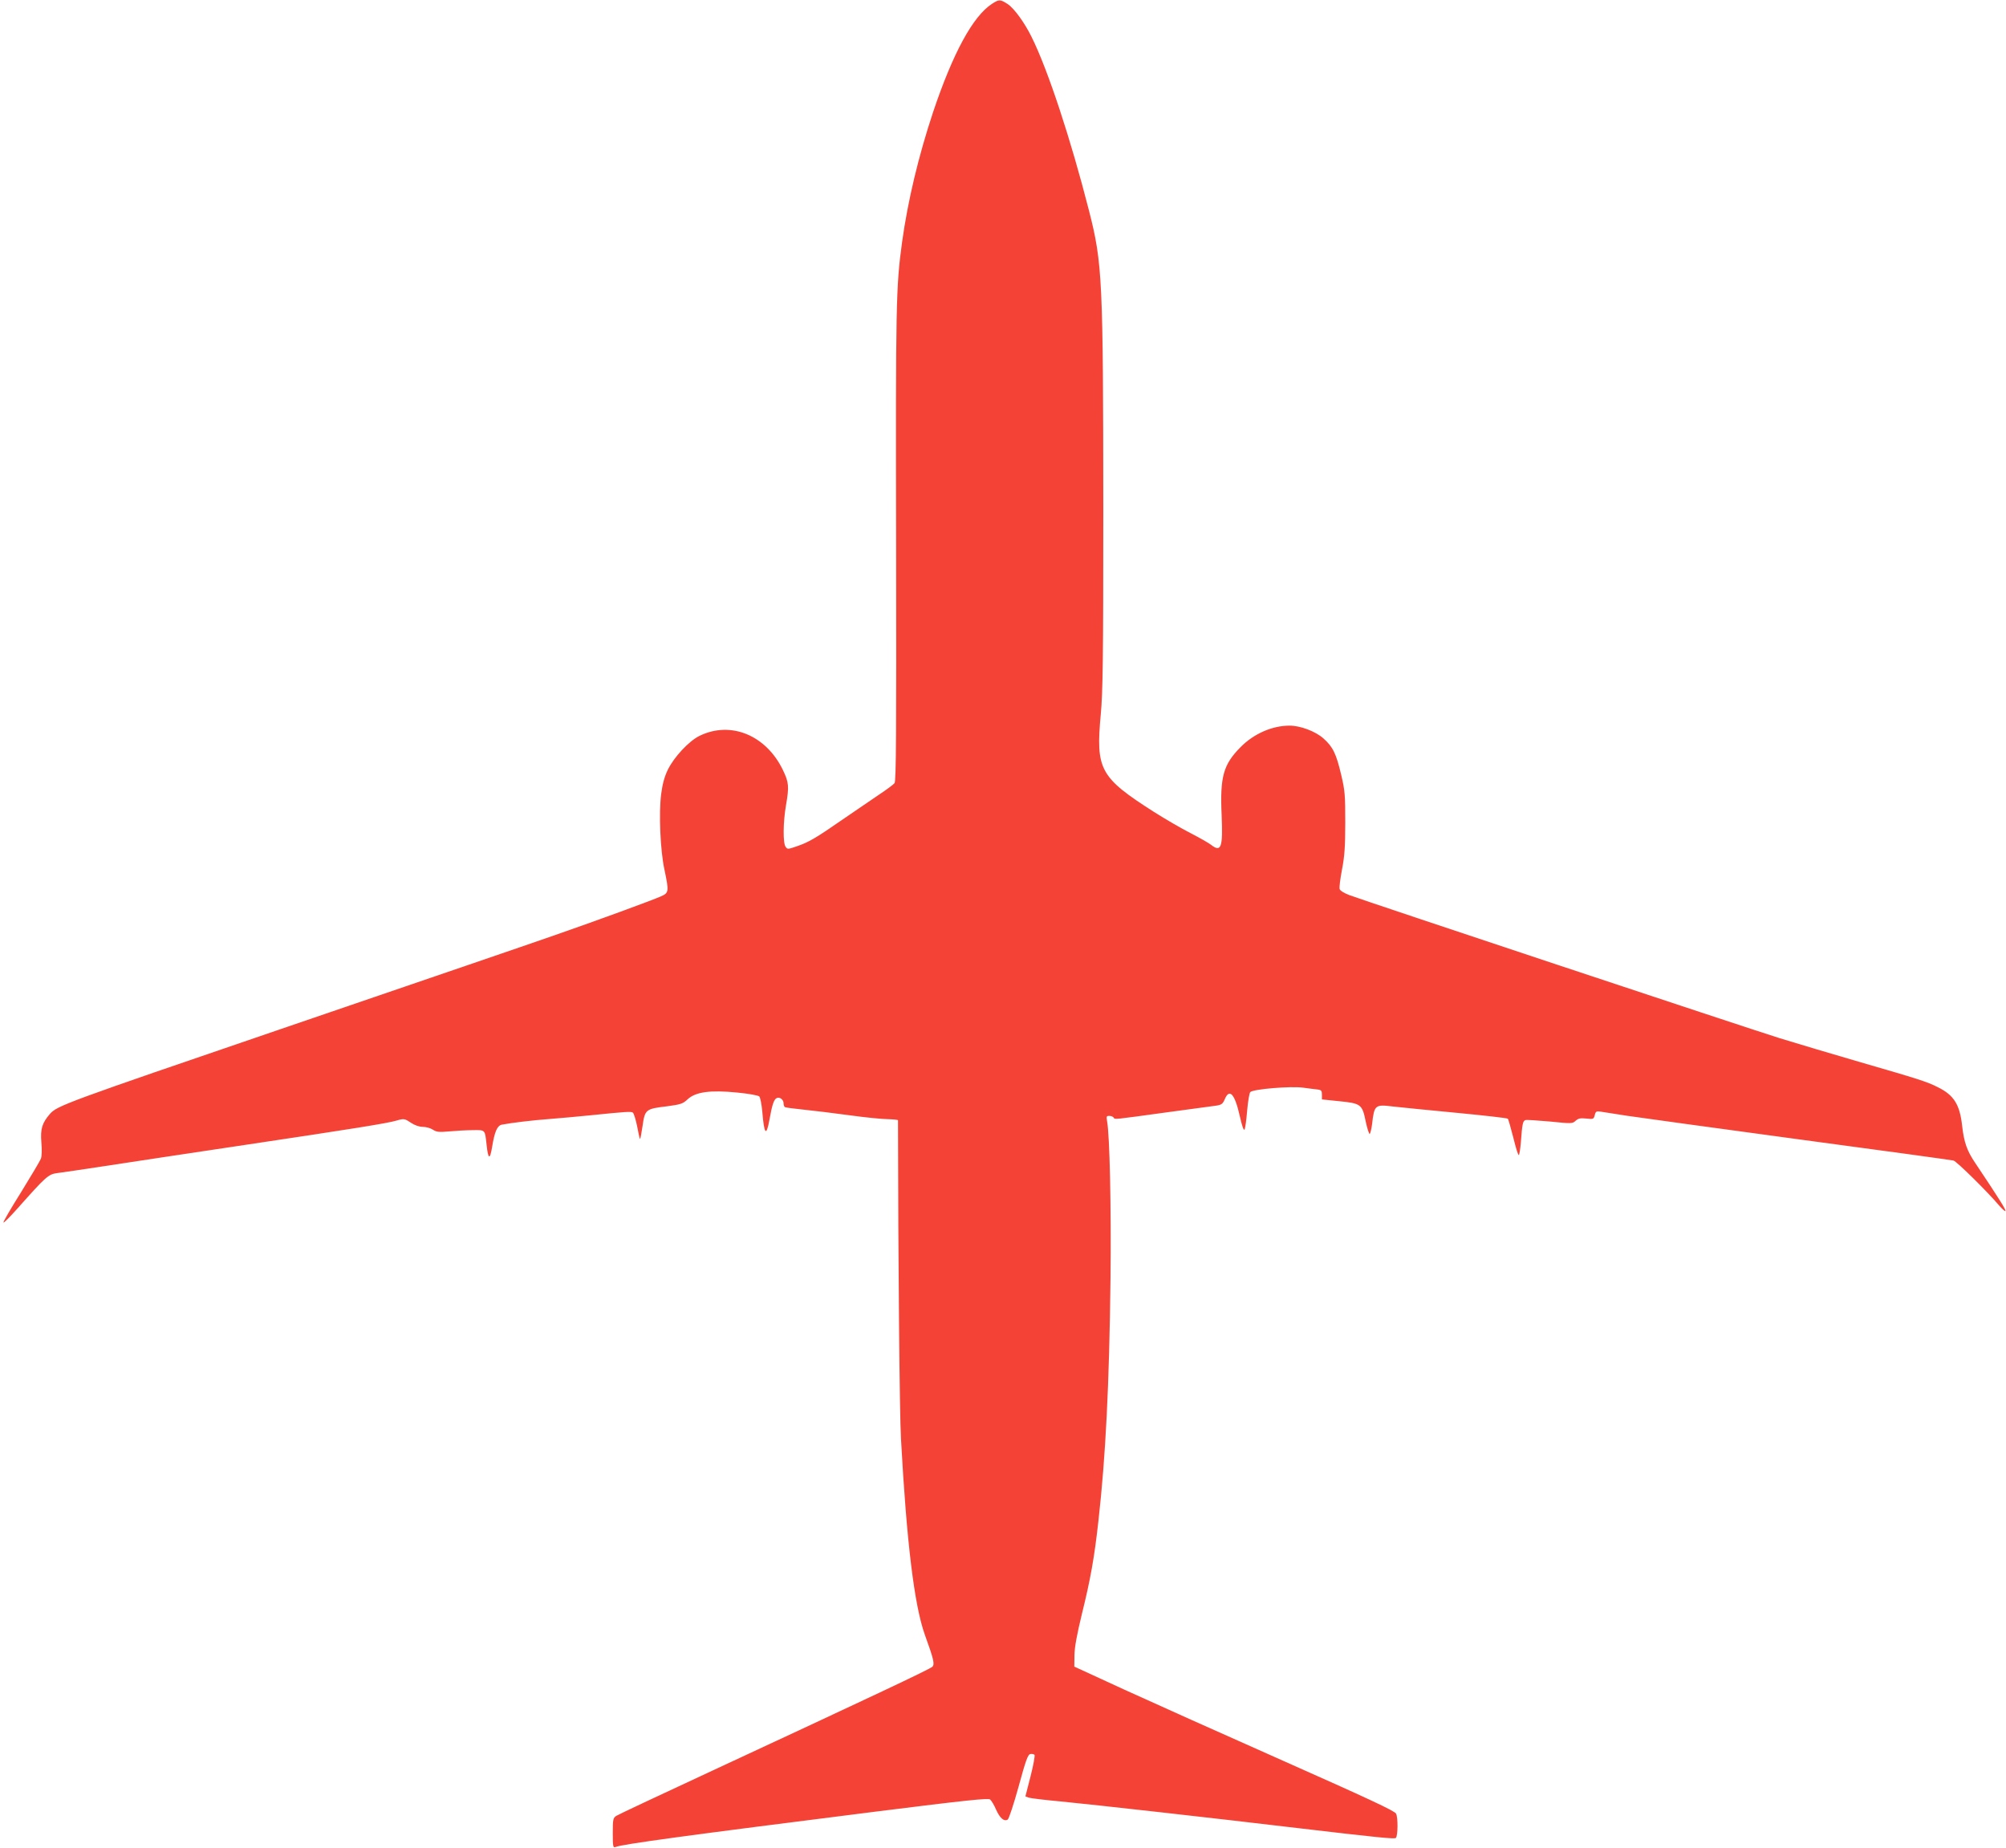
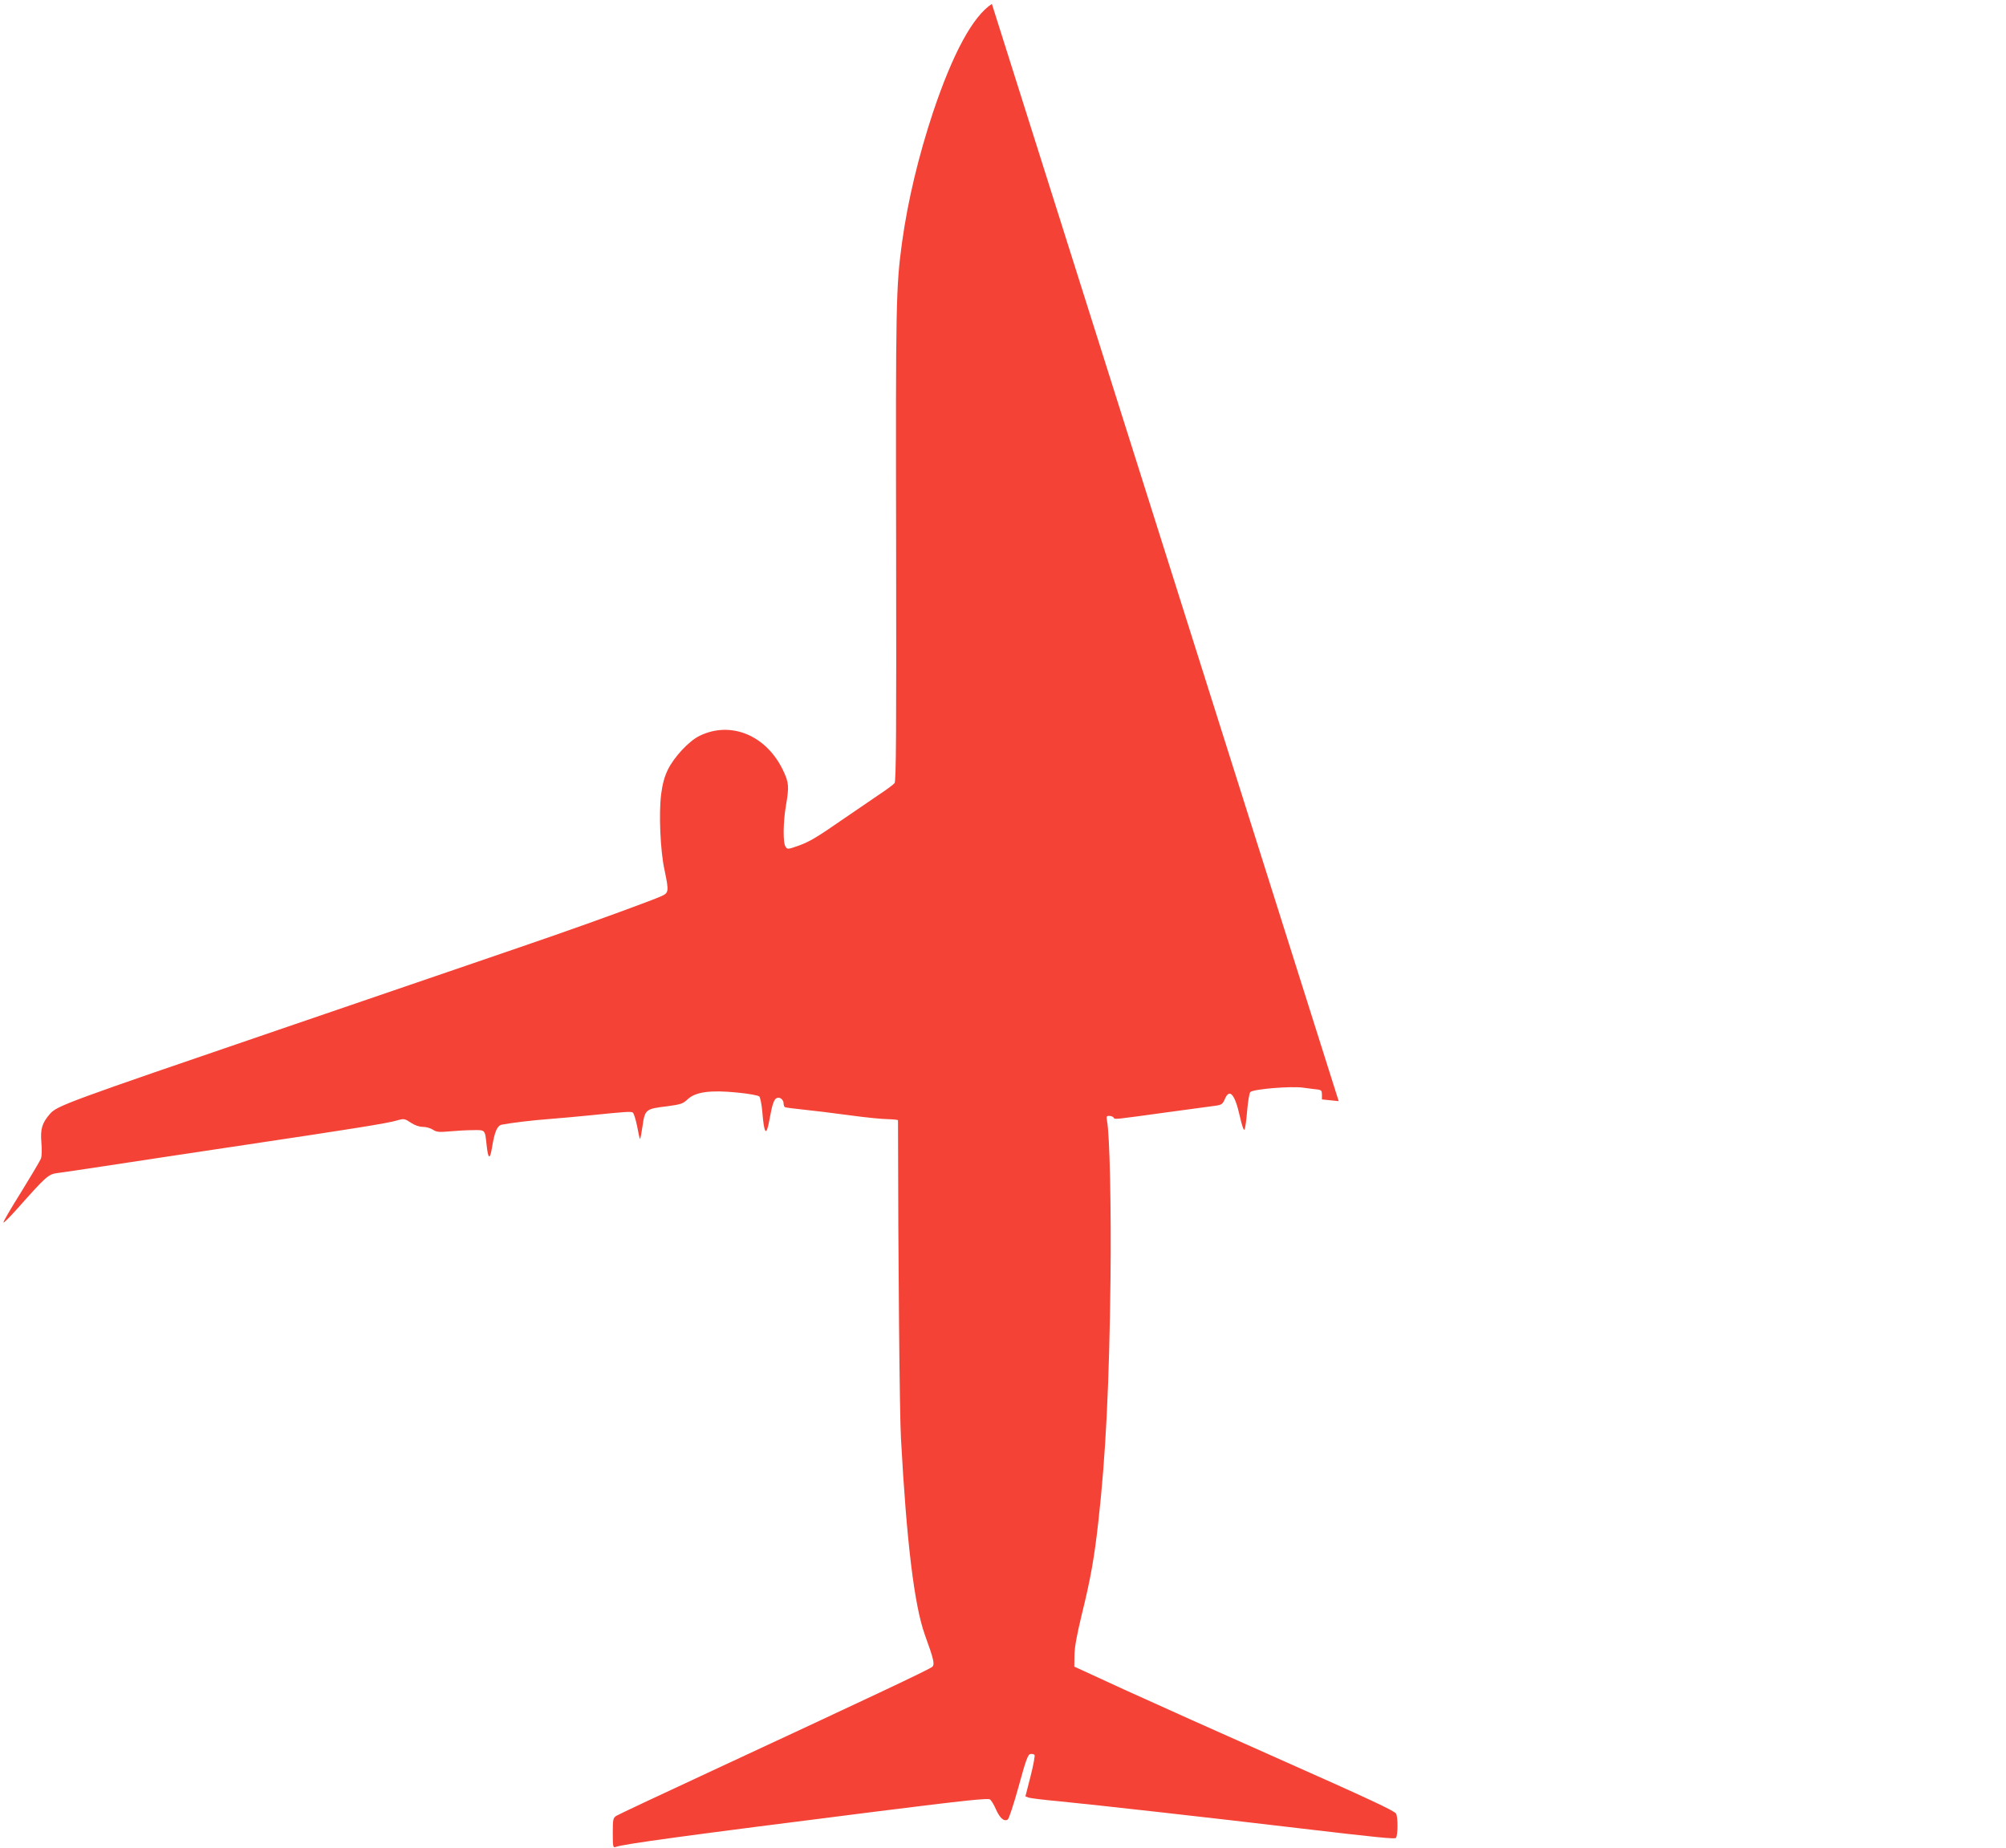
<svg xmlns="http://www.w3.org/2000/svg" version="1.0" width="1280pt" height="1179pt" viewBox="0 0 1280 1179" preserveAspectRatio="xMidYMid meet">
  <g transform="translate(0,1179) scale(0.1,-0.1)" fill="#f44336" stroke="none">
-     <path d="M6329 11765 c-121 -79 -248 -312 -375 -690 -93 -280 -161 -564 -198 -830 -39 -286 -41 -389 -38 -1938 2 -1199 0 -1502 -10 -1514 -7 -9 -53 -43 -103 -76 -49 -33 -153 -104 -230 -157 -170 -118 -215 -144 -291 -170 -55 -19 -60 -20 -71 -3 -18 23 -16 158 2 263 21 121 19 147 -19 226 -107 223 -333 316 -532 219 -68 -33 -163 -135 -203 -217 -21 -43 -34 -91 -42 -153 -16 -121 -6 -363 21 -485 29 -139 28 -147 -22 -169 -58 -26 -413 -156 -678 -248 -238 -83 -635 -218 -1760 -603 -1355 -463 -1415 -485 -1461 -537 -51 -59 -62 -96 -55 -183 4 -45 3 -87 -3 -103 -6 -15 -63 -111 -126 -213 -64 -102 -115 -189 -113 -194 2 -5 43 37 93 93 177 199 194 215 250 222 28 3 165 24 305 45 140 22 543 82 895 135 677 101 908 138 965 155 48 14 52 13 94 -15 23 -15 51 -25 74 -25 20 0 49 -8 64 -18 23 -15 39 -17 105 -11 43 4 110 8 150 8 81 1 77 5 88 -95 10 -92 21 -97 35 -13 16 99 33 137 62 143 63 12 195 28 303 36 66 5 185 16 265 24 226 23 256 25 268 17 6 -4 18 -42 27 -85 8 -44 16 -81 19 -83 2 -2 9 35 16 82 15 106 20 110 155 126 89 12 102 16 133 45 50 47 144 60 315 43 73 -7 134 -18 142 -25 6 -7 15 -50 19 -96 12 -148 26 -163 46 -51 17 96 29 130 47 137 20 8 43 -11 43 -35 0 -10 4 -20 8 -23 5 -3 58 -10 118 -16 60 -6 192 -22 294 -36 101 -14 212 -25 247 -25 35 -1 63 -4 63 -7 1 -897 10 -1878 19 -2032 36 -661 85 -1062 152 -1250 58 -160 64 -189 48 -205 -14 -15 -412 -202 -1434 -677 -308 -143 -570 -266 -582 -274 -21 -13 -23 -22 -23 -110 0 -88 2 -95 18 -89 42 18 448 73 1661 226 583 73 716 87 729 77 8 -7 26 -36 38 -65 25 -55 51 -77 74 -63 8 5 39 100 70 212 44 162 59 204 74 206 10 2 22 0 27 -5 4 -4 -7 -66 -25 -136 l-33 -129 21 -8 c12 -4 102 -15 201 -24 207 -20 976 -106 1530 -172 501 -59 603 -69 612 -61 13 14 14 131 1 155 -10 18 -180 97 -718 336 -388 172 -847 378 -1020 457 l-315 145 1 74 c1 52 16 132 47 260 55 222 80 361 106 597 46 409 69 863 77 1543 5 454 -5 917 -22 1007 -5 29 -4 33 14 33 12 0 24 -5 28 -11 8 -13 -8 -14 349 35 143 19 279 38 303 41 36 5 44 11 57 41 30 72 64 35 96 -108 14 -62 25 -94 30 -85 5 7 12 62 17 121 5 59 14 112 20 118 19 19 259 39 337 28 39 -5 81 -11 95 -12 21 -3 25 -8 25 -33 l0 -30 107 -11 c142 -14 150 -20 172 -128 10 -47 22 -84 26 -81 4 3 11 31 15 62 14 123 19 127 132 113 43 -5 224 -23 403 -40 178 -17 328 -34 331 -38 4 -4 19 -58 35 -120 15 -61 30 -112 35 -112 4 0 10 39 14 88 8 110 12 129 28 135 7 3 78 -2 157 -9 138 -14 144 -14 164 5 17 15 30 18 68 14 45 -5 47 -4 54 22 6 24 10 26 38 22 17 -3 92 -14 166 -26 74 -11 569 -79 1100 -151 531 -71 974 -132 985 -135 19 -4 220 -202 293 -289 19 -21 35 -36 38 -33 6 6 -37 74 -192 306 -53 78 -72 132 -84 239 -15 135 -53 195 -155 245 -68 35 -130 54 -489 158 -171 50 -405 119 -521 155 -223 70 -2651 877 -2746 913 -34 13 -59 29 -61 39 -3 10 4 65 15 123 16 82 21 145 21 299 0 177 -2 205 -26 306 -32 136 -53 179 -114 233 -51 45 -147 81 -215 81 -111 0 -228 -51 -313 -137 -110 -111 -132 -188 -121 -434 9 -208 -3 -240 -68 -189 -14 11 -72 44 -130 74 -57 29 -162 90 -233 135 -346 221 -373 270 -340 624 13 140 16 351 16 1300 -1 1471 -5 1576 -91 1912 -116 455 -263 902 -367 1110 -44 90 -111 182 -152 209 -48 31 -55 31 -101 1z" />
+     <path d="M6329 11765 c-121 -79 -248 -312 -375 -690 -93 -280 -161 -564 -198 -830 -39 -286 -41 -389 -38 -1938 2 -1199 0 -1502 -10 -1514 -7 -9 -53 -43 -103 -76 -49 -33 -153 -104 -230 -157 -170 -118 -215 -144 -291 -170 -55 -19 -60 -20 -71 -3 -18 23 -16 158 2 263 21 121 19 147 -19 226 -107 223 -333 316 -532 219 -68 -33 -163 -135 -203 -217 -21 -43 -34 -91 -42 -153 -16 -121 -6 -363 21 -485 29 -139 28 -147 -22 -169 -58 -26 -413 -156 -678 -248 -238 -83 -635 -218 -1760 -603 -1355 -463 -1415 -485 -1461 -537 -51 -59 -62 -96 -55 -183 4 -45 3 -87 -3 -103 -6 -15 -63 -111 -126 -213 -64 -102 -115 -189 -113 -194 2 -5 43 37 93 93 177 199 194 215 250 222 28 3 165 24 305 45 140 22 543 82 895 135 677 101 908 138 965 155 48 14 52 13 94 -15 23 -15 51 -25 74 -25 20 0 49 -8 64 -18 23 -15 39 -17 105 -11 43 4 110 8 150 8 81 1 77 5 88 -95 10 -92 21 -97 35 -13 16 99 33 137 62 143 63 12 195 28 303 36 66 5 185 16 265 24 226 23 256 25 268 17 6 -4 18 -42 27 -85 8 -44 16 -81 19 -83 2 -2 9 35 16 82 15 106 20 110 155 126 89 12 102 16 133 45 50 47 144 60 315 43 73 -7 134 -18 142 -25 6 -7 15 -50 19 -96 12 -148 26 -163 46 -51 17 96 29 130 47 137 20 8 43 -11 43 -35 0 -10 4 -20 8 -23 5 -3 58 -10 118 -16 60 -6 192 -22 294 -36 101 -14 212 -25 247 -25 35 -1 63 -4 63 -7 1 -897 10 -1878 19 -2032 36 -661 85 -1062 152 -1250 58 -160 64 -189 48 -205 -14 -15 -412 -202 -1434 -677 -308 -143 -570 -266 -582 -274 -21 -13 -23 -22 -23 -110 0 -88 2 -95 18 -89 42 18 448 73 1661 226 583 73 716 87 729 77 8 -7 26 -36 38 -65 25 -55 51 -77 74 -63 8 5 39 100 70 212 44 162 59 204 74 206 10 2 22 0 27 -5 4 -4 -7 -66 -25 -136 l-33 -129 21 -8 c12 -4 102 -15 201 -24 207 -20 976 -106 1530 -172 501 -59 603 -69 612 -61 13 14 14 131 1 155 -10 18 -180 97 -718 336 -388 172 -847 378 -1020 457 l-315 145 1 74 c1 52 16 132 47 260 55 222 80 361 106 597 46 409 69 863 77 1543 5 454 -5 917 -22 1007 -5 29 -4 33 14 33 12 0 24 -5 28 -11 8 -13 -8 -14 349 35 143 19 279 38 303 41 36 5 44 11 57 41 30 72 64 35 96 -108 14 -62 25 -94 30 -85 5 7 12 62 17 121 5 59 14 112 20 118 19 19 259 39 337 28 39 -5 81 -11 95 -12 21 -3 25 -8 25 -33 l0 -30 107 -11 z" />
  </g>
</svg>